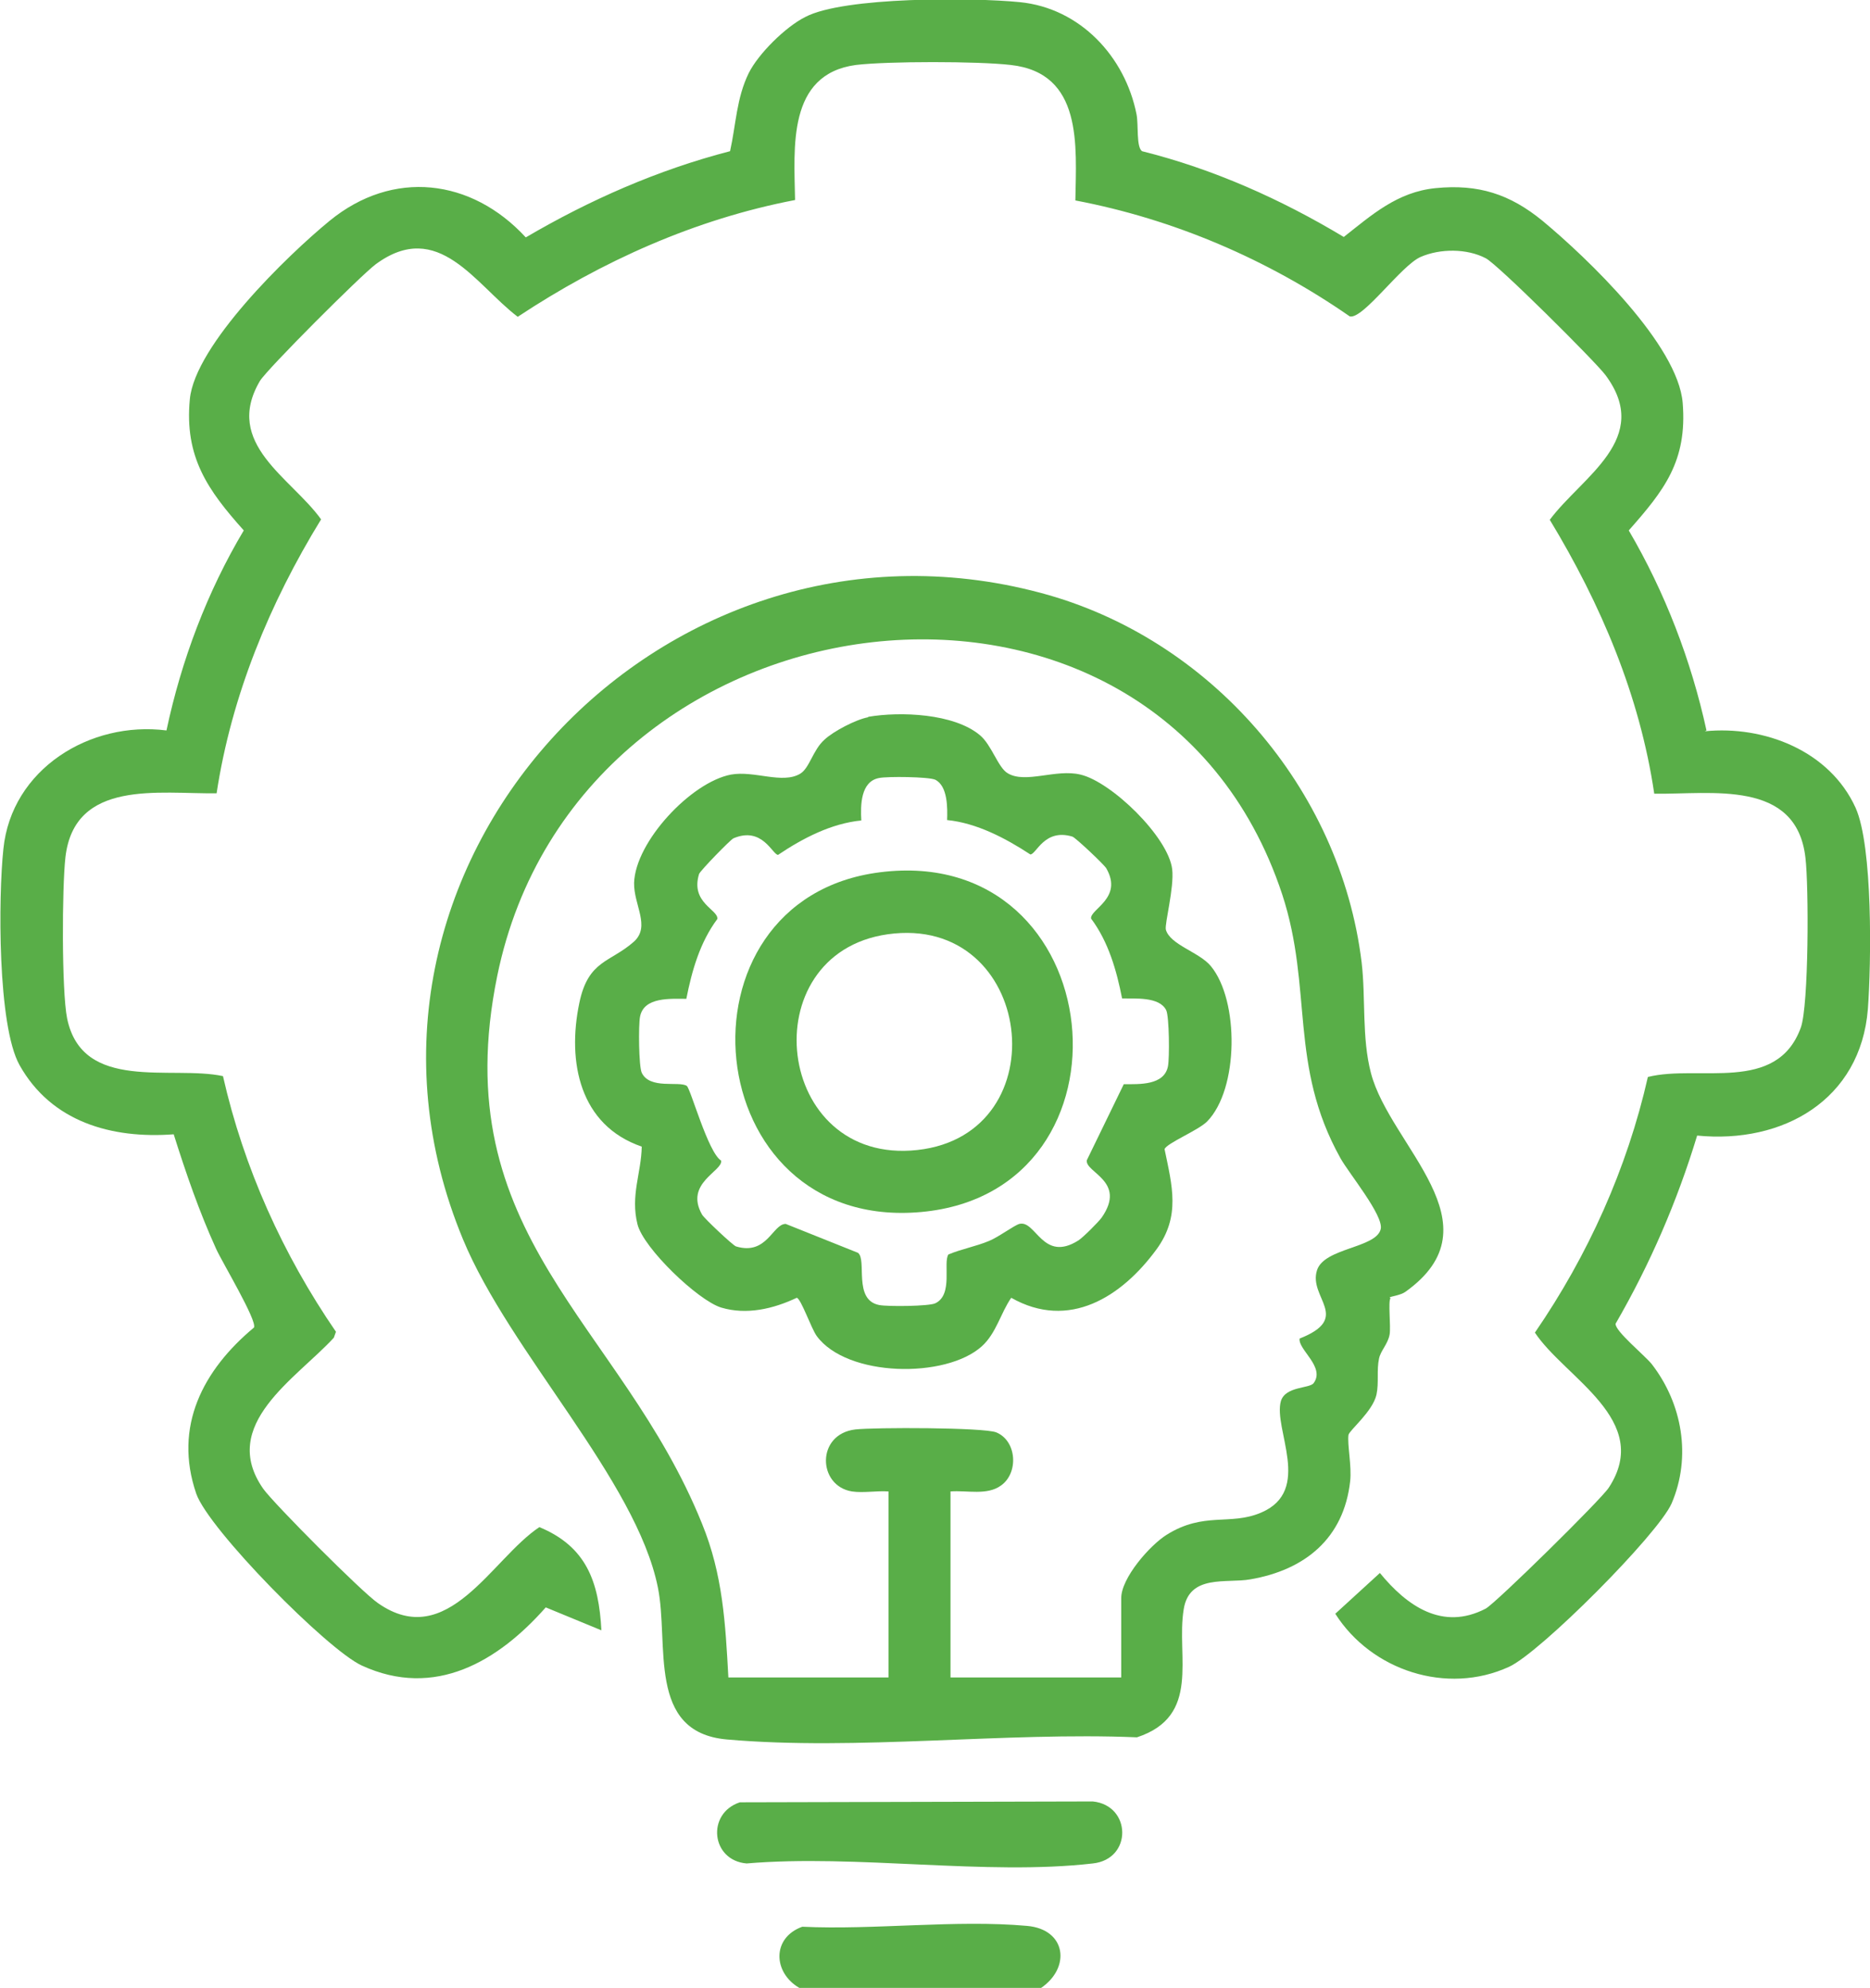
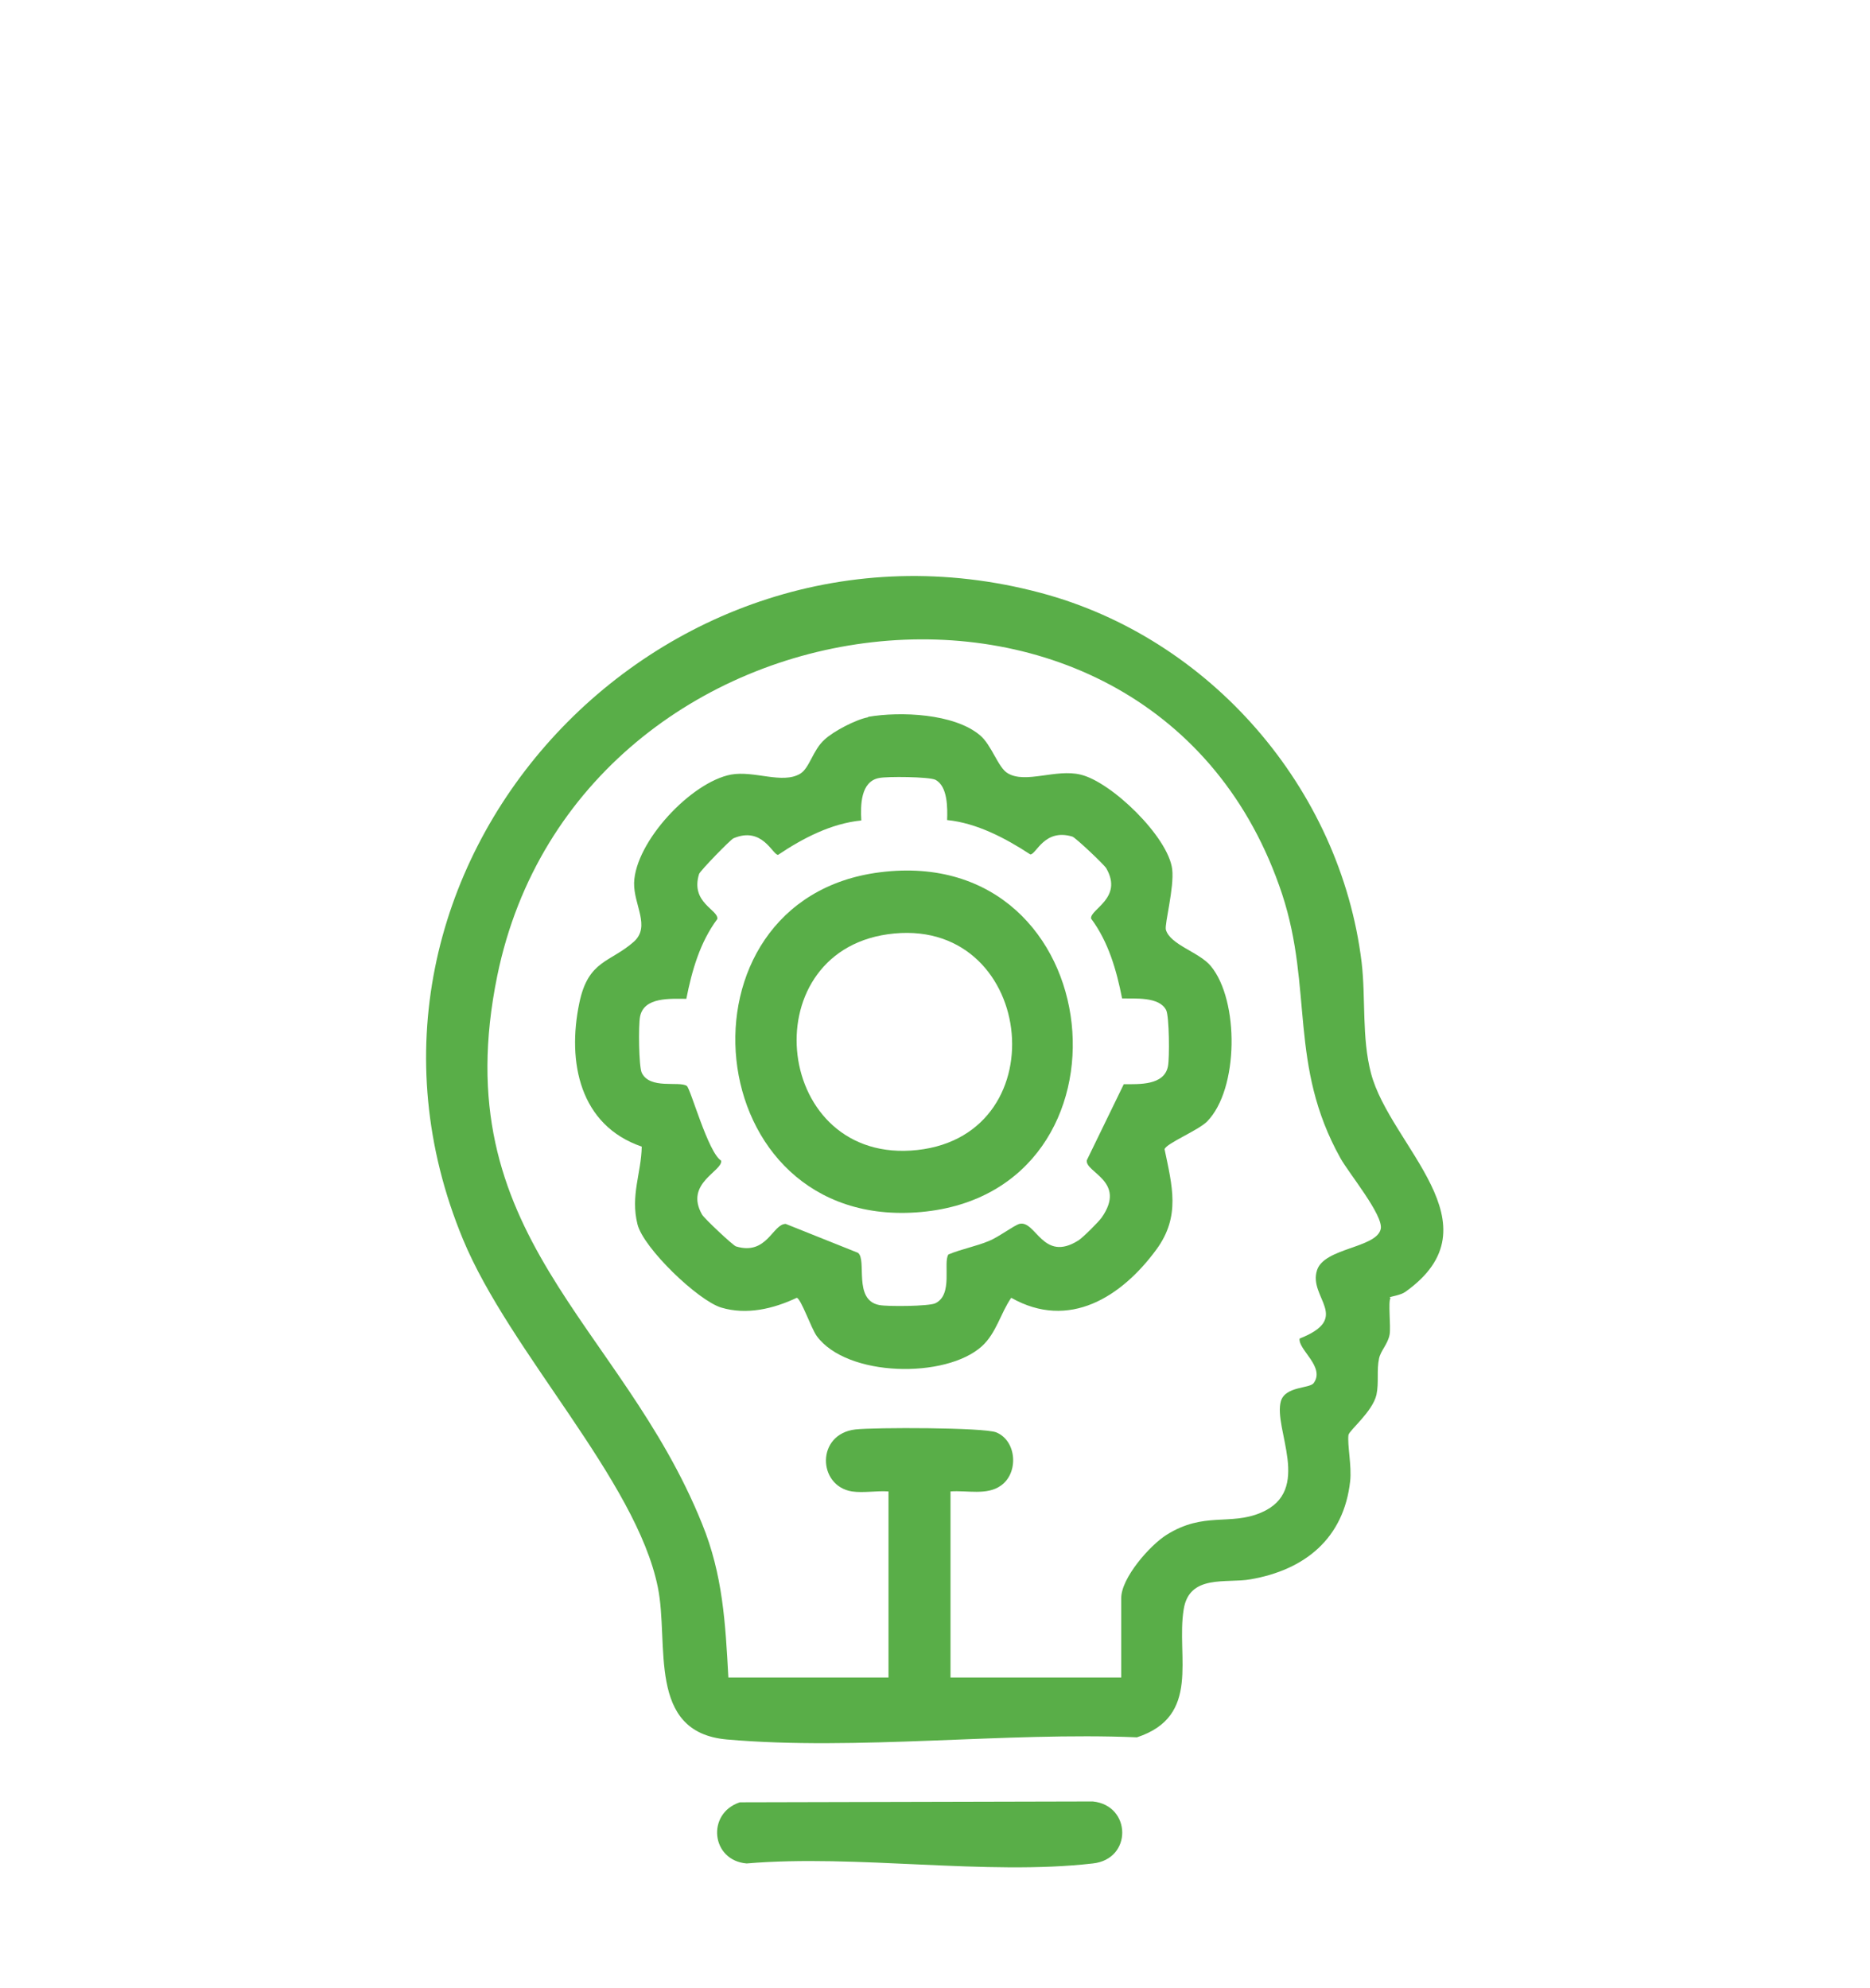
<svg xmlns="http://www.w3.org/2000/svg" id="Layer_2" data-name="Layer 2" viewBox="0 0 44.03 46.81">
  <defs>
    <style>
      .cls-1 {
        fill: #59ae48;
      }
    </style>
  </defs>
  <g id="Layer_2-2" data-name="Layer 2">
    <g>
-       <path class="cls-1" d="M24.49,46.81h-5.67c-.62-.36-.65-1.18.07-1.44,1.7.08,3.62-.17,5.29-.02.93.08,1.04.99.32,1.47Z" />
-       <path class="cls-1" d="M40.14,17.22c1.4-.14,2.94.46,3.55,1.8.41.91.37,3.67.29,4.74-.17,2.14-2,3.18-4.02,2.98-.47,1.55-1.11,3.03-1.92,4.43-.02.17.69.75.85.95.72.93.94,2.18.47,3.28-.32.73-3.1,3.52-3.83,3.85-1.46.67-3.24.09-4.09-1.25l1.05-.96c.63.77,1.47,1.37,2.49.84.23-.12,2.73-2.58,2.9-2.85,1.04-1.59-1.03-2.58-1.74-3.65,1.25-1.82,2.17-3.86,2.66-6.02,1.2-.3,3.03.4,3.6-1.16.19-.52.19-3.34.11-4-.21-1.86-2.22-1.49-3.56-1.51-.34-2.31-1.26-4.47-2.46-6.45.76-1.02,2.43-1.91,1.31-3.41-.24-.32-2.55-2.62-2.82-2.75-.44-.23-1.07-.23-1.53-.03s-1.36,1.48-1.67,1.4c-1.93-1.34-4.14-2.29-6.46-2.73.02-1.29.18-3-1.52-3.19-.77-.09-2.9-.09-3.65,0-1.62.22-1.45,1.95-1.43,3.18-2.35.45-4.55,1.44-6.53,2.75-1-.76-1.87-2.32-3.34-1.24-.34.25-2.55,2.46-2.73,2.75-.87,1.48.74,2.28,1.44,3.26-1.21,1.97-2.11,4.15-2.46,6.45-1.35.02-3.35-.34-3.56,1.51-.08.71-.09,3.14.04,3.79.36,1.75,2.46,1.1,3.67,1.36.49,2.16,1.41,4.2,2.66,6.02l-.05.14c-.88.96-2.72,2.05-1.66,3.56.26.36,2.33,2.44,2.7,2.69,1.64,1.15,2.68-1.05,3.8-1.79,1.11.46,1.4,1.29,1.46,2.43l-1.31-.54c-1.12,1.27-2.61,2.16-4.33,1.37-.81-.37-3.61-3.21-3.9-4.05-.54-1.58.16-2.91,1.36-3.91.08-.16-.75-1.54-.89-1.85-.4-.88-.71-1.78-1-2.7-1.46.11-2.88-.29-3.63-1.63-.52-.93-.5-3.97-.38-5.09.19-1.88,2.04-3.02,3.84-2.79.35-1.65.96-3.27,1.82-4.71-.85-.95-1.4-1.73-1.27-3.09.12-1.27,2.29-3.38,3.29-4.2,1.49-1.22,3.34-1,4.62.39,1.5-.88,3.11-1.59,4.81-2.03.14-.63.15-1.25.44-1.84.23-.46.87-1.09,1.33-1.32.91-.48,3.95-.46,5.05-.35,1.42.14,2.48,1.28,2.75,2.64.05.25-.01.77.13.87,1.68.42,3.27,1.13,4.75,2.02.66-.52,1.26-1.06,2.16-1.15,1.01-.1,1.75.14,2.52.77,1.06.88,3.19,2.92,3.3,4.29s-.44,2.06-1.27,3c.85,1.45,1.47,3.06,1.83,4.71Z" />
      <path class="cls-1" d="M32.74,30.57c-.06.07.01.66-.02.85-.04.23-.21.38-.25.57-.06.28,0,.56-.06.85-.09.4-.64.84-.66.95-.03.23.08.73.04,1.09-.15,1.35-1.07,2.09-2.35,2.31-.56.1-1.44-.13-1.57.71-.18,1.11.42,2.51-1.1,3.01-3.09-.13-6.6.32-9.66.05-1.89-.17-1.35-2.25-1.62-3.58-.51-2.53-3.49-5.54-4.59-8.2-3.6-8.69,4.6-17.62,13.6-15.22,3.99,1.06,7.06,4.6,7.56,8.7.1.85,0,1.77.22,2.61.45,1.72,3.04,3.56.81,5.15-.11.08-.35.11-.37.13ZM17.17,39.5h3.75v-4.38c-.28-.02-.59.04-.86,0-.81-.13-.85-1.35.08-1.46.44-.05,3.03-.05,3.32.07.48.2.53.95.11,1.25-.33.24-.8.11-1.19.14v4.38h4.02v-1.87c0-.47.67-1.24,1.07-1.49.88-.55,1.49-.21,2.22-.52,1.23-.52.28-1.98.47-2.63.11-.35.67-.29.77-.42.28-.38-.37-.79-.33-1.05,1.24-.49.2-.96.41-1.61.17-.53,1.4-.52,1.5-.97.07-.32-.75-1.31-.95-1.67-1.22-2.19-.64-3.98-1.37-6.21-3.01-9.1-16.57-7.37-18.48,1.91-1.26,6.14,2.91,8.17,4.82,12.91.49,1.2.55,2.34.62,3.62Z" />
      <path class="cls-1" d="M17.42,42.44l8.31-.02c.91.09.94,1.36,0,1.46-2.51.29-5.57-.22-8.15,0-.84-.07-.95-1.18-.16-1.44Z" />
      <path class="cls-1" d="M20.44,16.88c.76-.13,2.02-.08,2.63.43.28.23.43.77.66.9.42.25,1.13-.11,1.71.03.73.17,2.07,1.47,2.16,2.23.05.43-.18,1.28-.15,1.42.1.36.79.53,1.06.86.67.81.66,2.9-.09,3.66-.21.21-.95.51-1,.65.18.87.38,1.58-.19,2.36-.82,1.12-2.06,1.91-3.42,1.14-.25.36-.35.83-.69,1.14-.85.77-3.18.73-3.89-.24-.13-.18-.37-.88-.47-.9-.55.26-1.18.41-1.78.23-.55-.17-1.83-1.4-1.97-1.96-.17-.68.09-1.21.1-1.83-1.46-.5-1.76-1.99-1.47-3.38.21-1.02.73-.95,1.29-1.45.39-.36-.01-.86,0-1.38.03-.97,1.34-2.37,2.28-2.55.55-.1,1.21.23,1.63-.02.22-.13.3-.56.57-.8.21-.2.75-.48,1.03-.53ZM22.3,19.32c.01-.28.02-.81-.28-.96-.16-.07-1.13-.08-1.32-.04-.44.08-.44.65-.42,1-.71.07-1.38.42-1.96.81-.13,0-.37-.68-1.05-.39-.07.03-.78.76-.81.84-.21.68.46.84.43,1.06-.41.55-.6,1.22-.73,1.88-.37,0-1-.05-1.09.42-.04.2-.03,1.17.04,1.32.19.4.88.19,1.06.31.09.06.5,1.57.81,1.76.04.25-.87.53-.45,1.27.04.08.73.73.8.75.73.22.86-.53,1.17-.53l1.7.68c.22.16-.12,1.11.5,1.23.2.04,1.17.03,1.32-.04.43-.2.18-.95.31-1.15.31-.13.65-.19.96-.32.22-.09.58-.36.71-.4.39-.1.55.92,1.39.39.11-.07.48-.44.55-.54.6-.86-.4-1.06-.35-1.35l.87-1.79c.37,0,.95.03,1.04-.42.04-.2.03-1.17-.04-1.32-.16-.33-.75-.27-1.04-.28-.13-.66-.32-1.33-.73-1.88-.03-.22.76-.48.36-1.18-.04-.08-.73-.73-.8-.75-.66-.2-.85.42-.99.42-.58-.38-1.26-.74-1.96-.81Z" />
-       <path class="cls-1" d="M20.72,20.54c5.46-.69,6.25,7.52.97,8-5.29.48-5.99-7.37-.97-8ZM20.9,22c-3.22.46-2.67,5.45.7,5.08s2.75-5.57-.7-5.08Z" />
+       <path class="cls-1" d="M20.72,20.54c5.46-.69,6.25,7.52.97,8-5.29.48-5.99-7.37-.97-8M20.9,22c-3.22.46-2.67,5.45.7,5.08s2.75-5.57-.7-5.08Z" />
    </g>
  </g>
</svg>